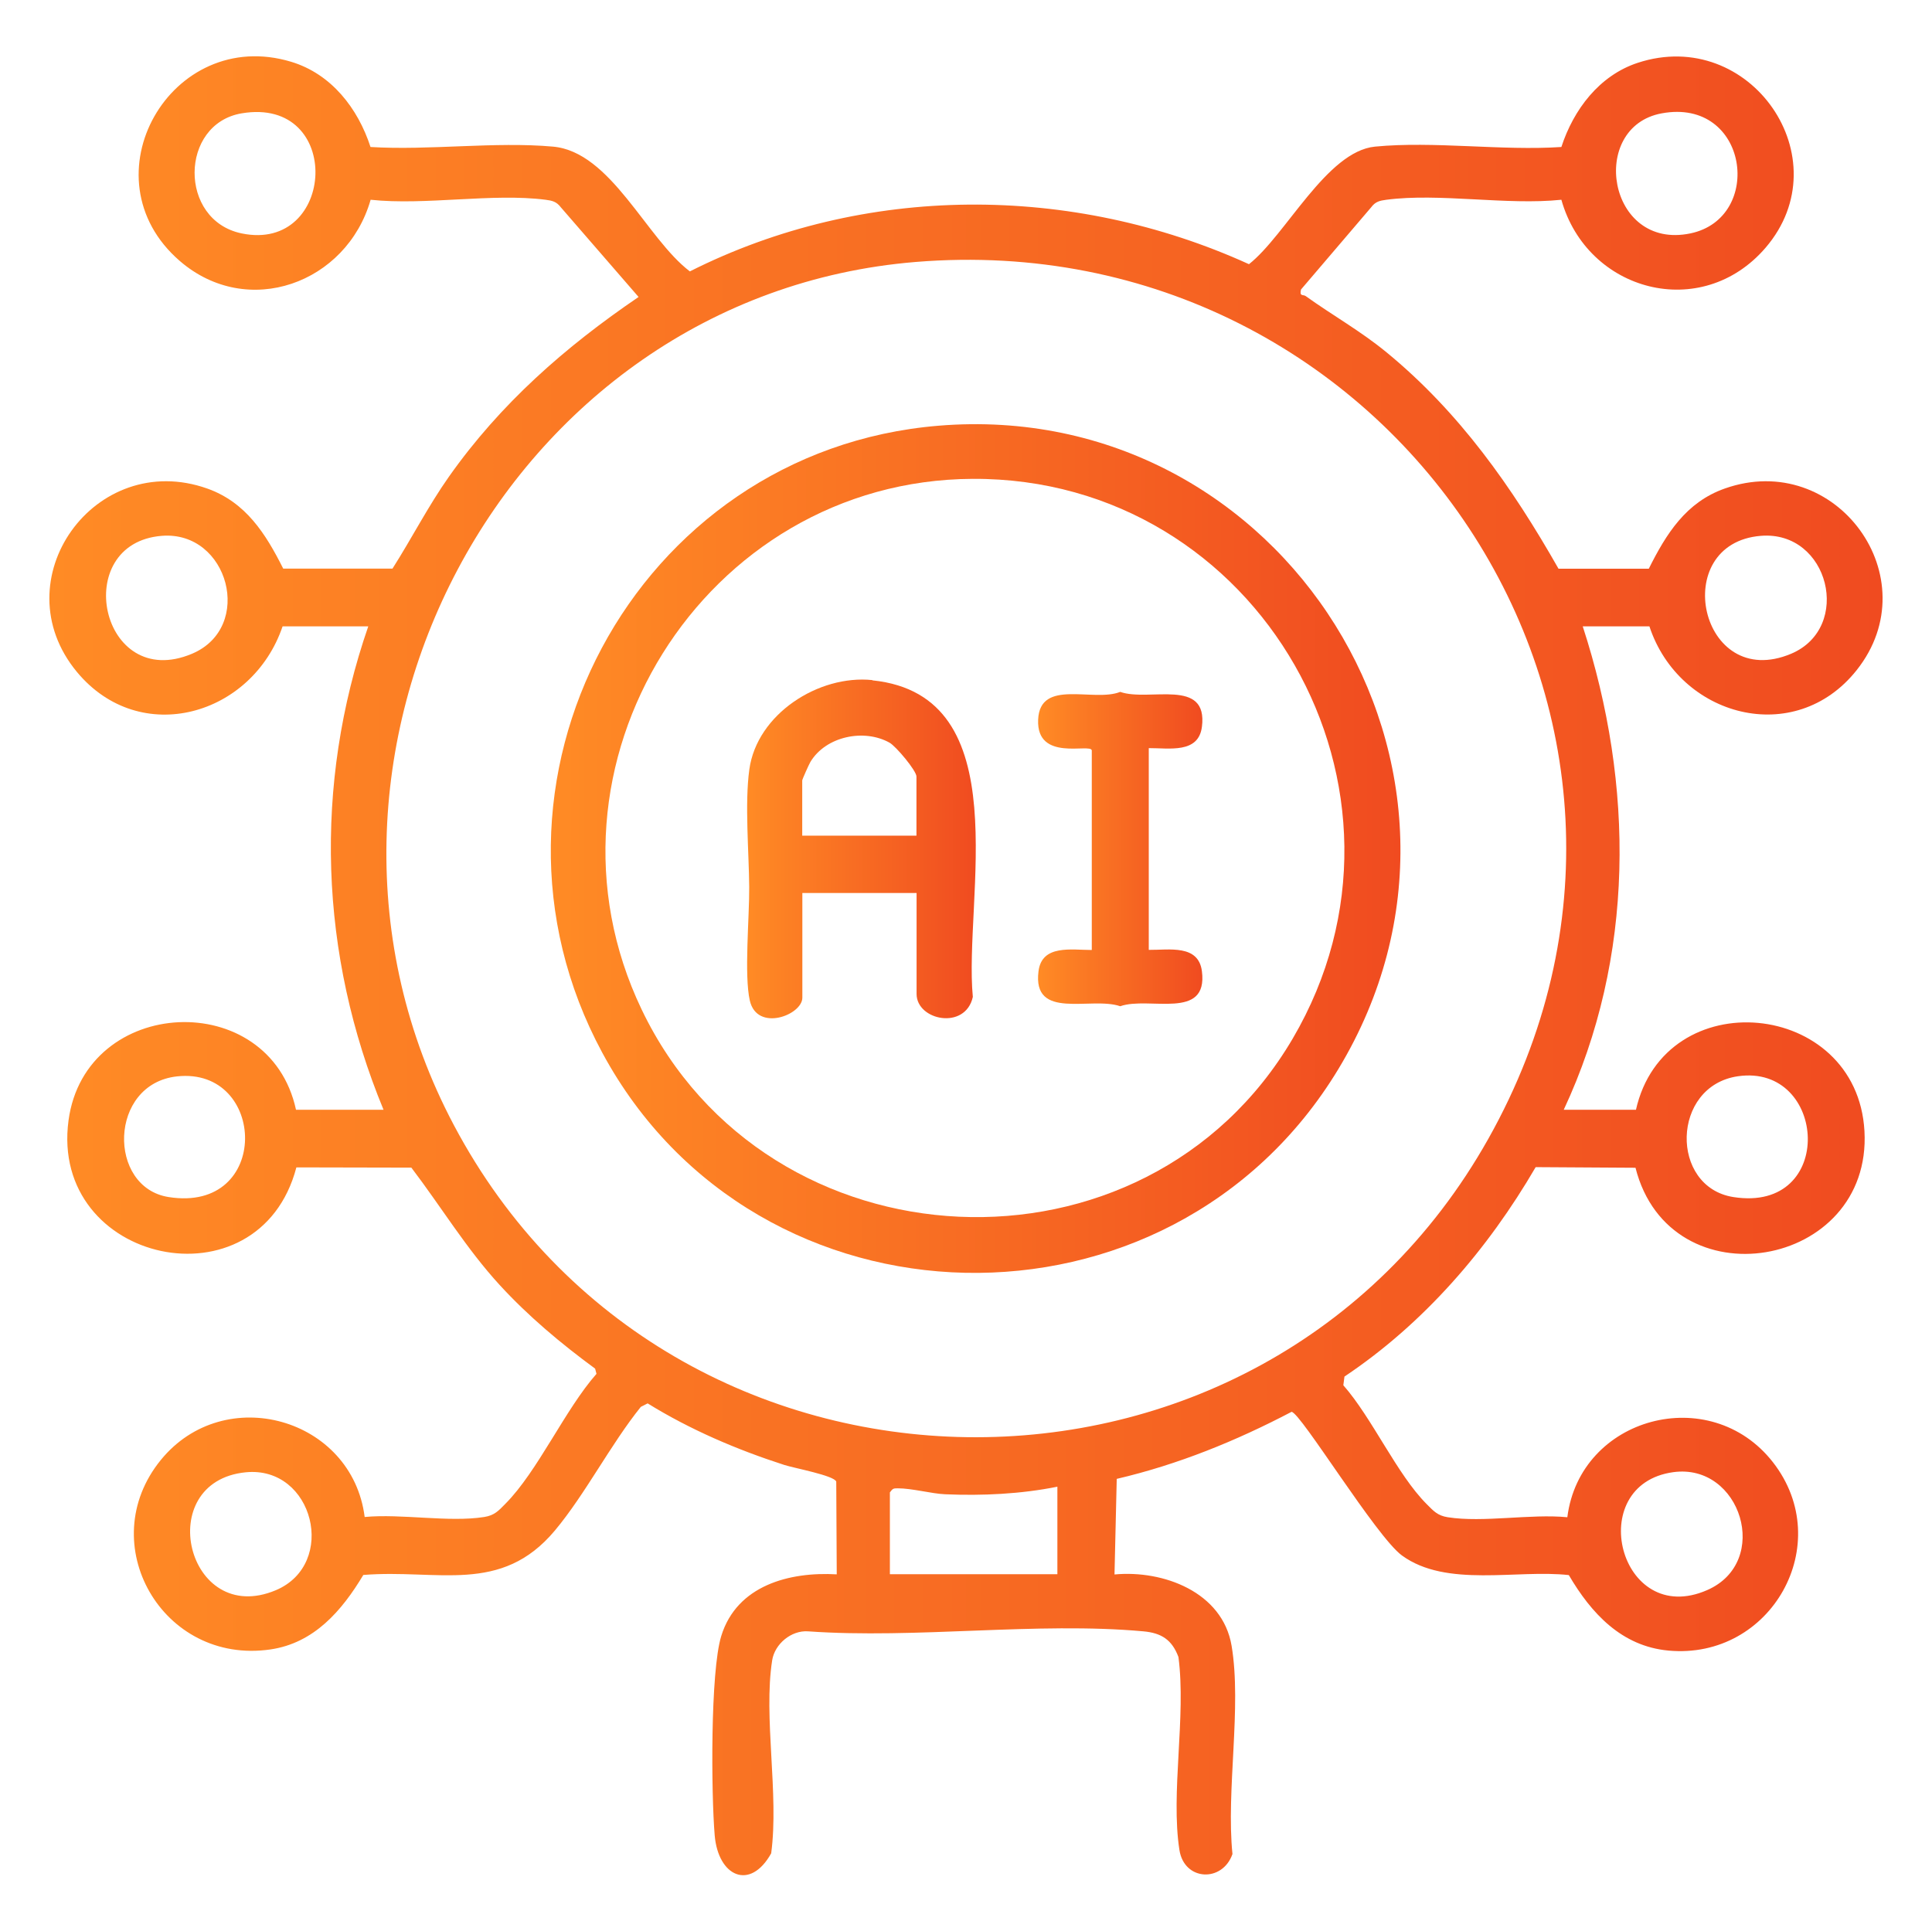
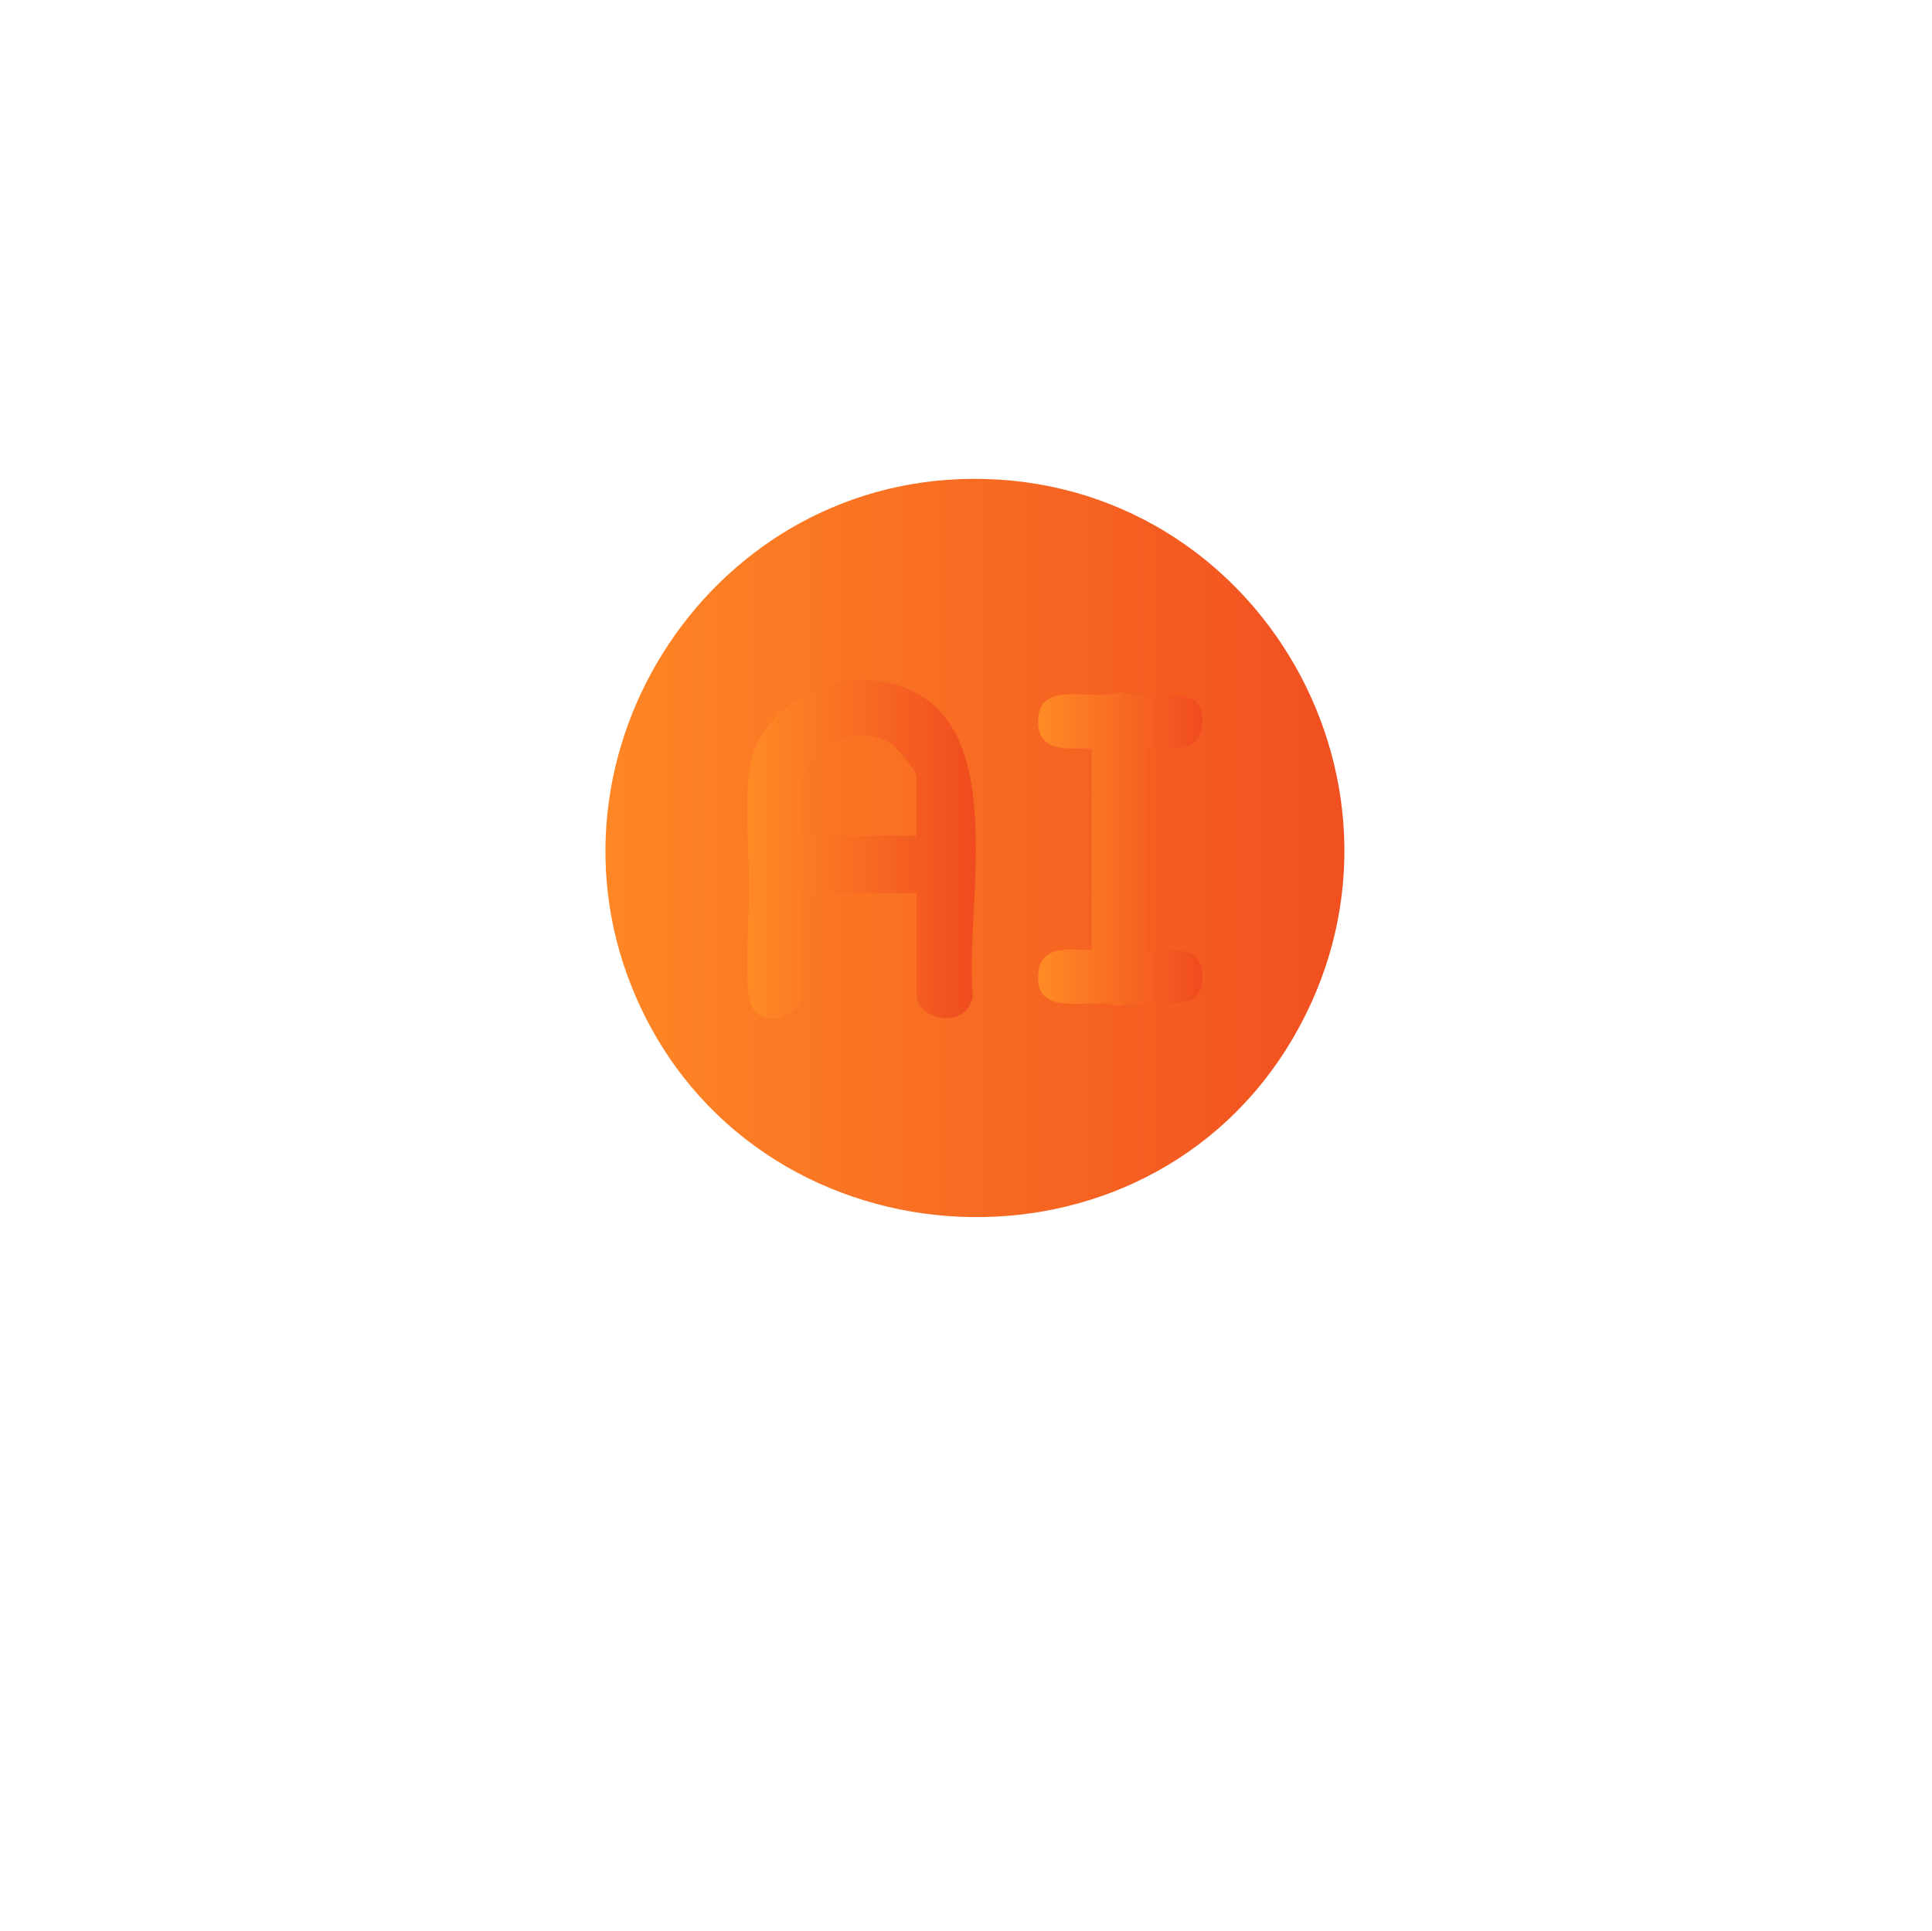
<svg xmlns="http://www.w3.org/2000/svg" xmlns:xlink="http://www.w3.org/1999/xlink" id="Layer_2" version="1.1" viewBox="0 0 155.6 155.56">
  <defs>
    <style>
      .st0 {
        fill: url(#linear-gradient2);
      }

      .st1 {
        fill: url(#linear-gradient1);
      }

      .st2 {
        fill: url(#linear-gradient3);
      }

      .st3 {
        fill: url(#linear-gradient);
      }
    </style>
    <linearGradient id="linear-gradient" x1="3.98" y1="77.78" x2="151.62" y2="77.78" gradientUnits="userSpaceOnUse">
      <stop offset="0" stop-color="#ff8b25" />
      <stop offset="1" stop-color="#f04b20" />
    </linearGradient>
    <linearGradient id="linear-gradient1" x1="44.36" y1="68.35" x2="112.79" y2="68.35" xlink:href="#linear-gradient" />
    <linearGradient id="linear-gradient2" x1="60.17" y1="68.37" x2="78.59" y2="68.37" xlink:href="#linear-gradient" />
    <linearGradient id="linear-gradient3" x1="83.6" y1="68.39" x2="96.84" y2="68.39" xlink:href="#linear-gradient" />
  </defs>
-   <path class="st3" d="M131.77,89.39h-5.83c5.74-12.27,5.69-26.17,1.53-38.94h5.37c2.4,7.29,11.71,9.82,16.7,3.52,5.88-7.42-1.67-17.79-10.63-14.62-3.12,1.1-4.71,3.64-6.12,6.46h-7.27c-3.74-6.58-7.97-12.6-13.85-17.43-2.12-1.74-4.34-2.97-6.51-4.53-.21-.15-.52.06-.38-.53l5.65-6.62c.34-.46.69-.54,1.23-.61,4.26-.56,9.69.46,14.09,0,2.08,7.41,11.28,9.88,16.45,3.86,6.16-7.19-1.25-17.86-10.3-14.89-3.1,1.02-5.17,3.77-6.15,6.78-4.81.32-10.28-.49-15.01-.03-3.89.38-7.18,7.13-10.15,9.47-14.27-6.49-30.98-6.5-45.03.58-3.51-2.66-6.35-9.63-11.02-10.05-4.67-.42-9.96.32-14.7.03-1.01-3.11-3.15-5.88-6.38-6.86C13.77,2.04,6.72,14.31,14.48,21.02c5.46,4.72,13.44,1.81,15.37-4.93,4.39.47,9.83-.55,14.09,0,.54.07.88.15,1.23.61l6.26,7.22c-5.92,4.03-11.12,8.59-15.27,14.47-1.68,2.38-2.99,4.96-4.55,7.41h-8.8c-1.41-2.8-3-5.34-6.12-6.45C7.64,36.15.06,46.73,6.2,54.13c5.09,6.13,14.12,3.52,16.56-3.68h6.9c-4.43,12.81-3.94,26.44,1.23,38.94h-7.05c-2.14-9.89-16.96-9.2-18.32.85-1.56,11.56,15.34,15.24,18.35,3.79l9.26.02c2.39,3.14,4.43,6.53,7.11,9.45,2.3,2.51,4.94,4.72,7.69,6.74l.11.42c-2.54,2.88-4.73,7.85-7.34,10.47-.54.55-.87.93-1.7,1.06-2.84.45-6.67-.28-9.63,0-1.01-7.98-11.29-10.89-16.42-4.59-5.48,6.73.14,16.52,8.82,15.26,3.53-.51,5.77-3.13,7.49-6,5.98-.49,11.08,1.62,15.43-3.58,2.47-2.96,4.47-6.91,6.92-9.96l.55-.28c3.43,2.12,7.17,3.72,11.01,4.96.77.25,4.02.85,4.18,1.34l.04,7.47c-3.82-.22-8.04.89-9.3,4.96-.89,2.88-.81,12.74-.53,16.06.28,3.32,2.85,4.5,4.55,1.45.64-4.77-.64-10.96.08-15.55.21-1.32,1.54-2.42,2.88-2.33,8.7.62,18.43-.78,27.01,0,1.45.13,2.31.67,2.83,2.07.63,4.78-.64,10.95.08,15.55.39,2.49,3.46,2.63,4.27.32-.52-5.13.76-11.85-.07-16.78-.73-4.33-5.51-6.11-9.43-5.74l.18-7.7c4.93-1.15,9.62-3.06,14.08-5.4.73.06,6.82,10.06,8.89,11.57,3.59,2.62,9.26,1.11,13.44,1.58,1.8,3.07,4.24,5.73,8.02,6.08,8.28.77,13.55-8.59,8.42-15.17-5.06-6.48-15.54-3.66-16.56,4.43-2.96-.29-6.78.45-9.63,0-.83-.13-1.15-.51-1.7-1.06-2.39-2.39-4.38-6.92-6.71-9.57l.09-.7c6.4-4.28,11.54-10.24,15.4-16.87l8.04.05c2.78,10.96,19.07,8.16,18.44-2.96-.6-10.61-16.1-12.05-18.41-1.68ZM141.82,43.16c5.49-.44,7.41,7.4,2.43,9.5-7.36,3.09-9.9-8.9-2.43-9.5ZM133.83,9.13c7-1.29,8.27,8.43,2.31,9.67-6.68,1.39-8.23-8.58-2.31-9.67ZM19.46,18.8c-5.1-1.06-5-8.82,0-9.67,8.24-1.39,7.61,11.25,0,9.67ZM15.46,52.66c-7.39,3.11-9.86-8.92-2.42-9.5,5.37-.42,7.46,7.38,2.42,9.5ZM13.58,96.42c-4.94-.78-4.84-9.12.68-9.72,7.23-.78,7.6,11.03-.68,9.72ZM22.21,128.09c-7.17,3.01-9.97-8.75-2.42-9.5,5.47-.54,7.43,7.39,2.42,9.5ZM134.76,118.58c5.45-.75,7.93,7.23,2.73,9.5-7.07,3.09-9.99-8.5-2.73-9.5ZM85.16,126.8h-13.49v-6.59c.23-.31.27-.33.63-.33,1.17,0,2.7.43,3.82.48,2.99.13,6.12-.02,9.04-.61v7.05ZM119.86,91.74c-18.32,32.58-65.85,31.85-83.31-1.12-15.56-29.38,4-66.8,37.2-69.52,38.28-3.13,65.17,36.74,46.11,70.64ZM139.6,96.42c-5.13-.81-5.01-8.95.37-9.73,7.19-1.04,7.94,11.04-.37,9.73Z" />
-   <path class="st1" d="M75.59,34.29c-24.51,2.02-38.77,28.86-27.08,50.51,12.45,23.07,45.72,23.75,59.28,1.31,14.49-23.98-4.43-54.11-32.2-51.82ZM104.11,83.66c-11.89,20.25-42.32,18.78-52.43-2.34-9.38-19.59,5-42.65,26.66-42.75,23.08-.11,37.49,25.12,25.77,45.09Z" />
+   <path class="st1" d="M75.59,34.29ZM104.11,83.66c-11.89,20.25-42.32,18.78-52.43-2.34-9.38-19.59,5-42.65,26.66-42.75,23.08-.11,37.49,25.12,25.77,45.09Z" />
  <path class="st0" d="M70.26,54.78c-4.33-.45-9.3,2.74-9.91,7.2-.38,2.74-.03,6.68-.01,9.47.02,2.4-.42,7.1.05,9.15.59,2.55,4.23,1.16,4.23-.24v-8.43h9.2v8.13c0,2.14,3.93,2.94,4.53.24-.75-7.89,3.75-24.29-8.09-25.5ZM73.81,67.31h-9.2v-4.45c0-.08.54-1.29.66-1.49,1.24-2.06,4.31-2.7,6.37-1.55.53.3,2.17,2.26,2.17,2.73v4.75Z" />
  <path class="st2" d="M96.8,58.55c.51-4-4.26-2-6.58-2.82-2.15.86-6.47-1.11-6.61,2.24-.15,3.43,4.23,1.87,4.32,2.47v16.08c-1.63,0-4.02-.46-4.29,1.71-.51,4,4.23,2.01,6.58,2.82,2.33-.82,7.09,1.18,6.58-2.82-.28-2.18-2.65-1.7-4.28-1.72v-16.25c1.63-.01,4.01.46,4.28-1.72Z" />
</svg>